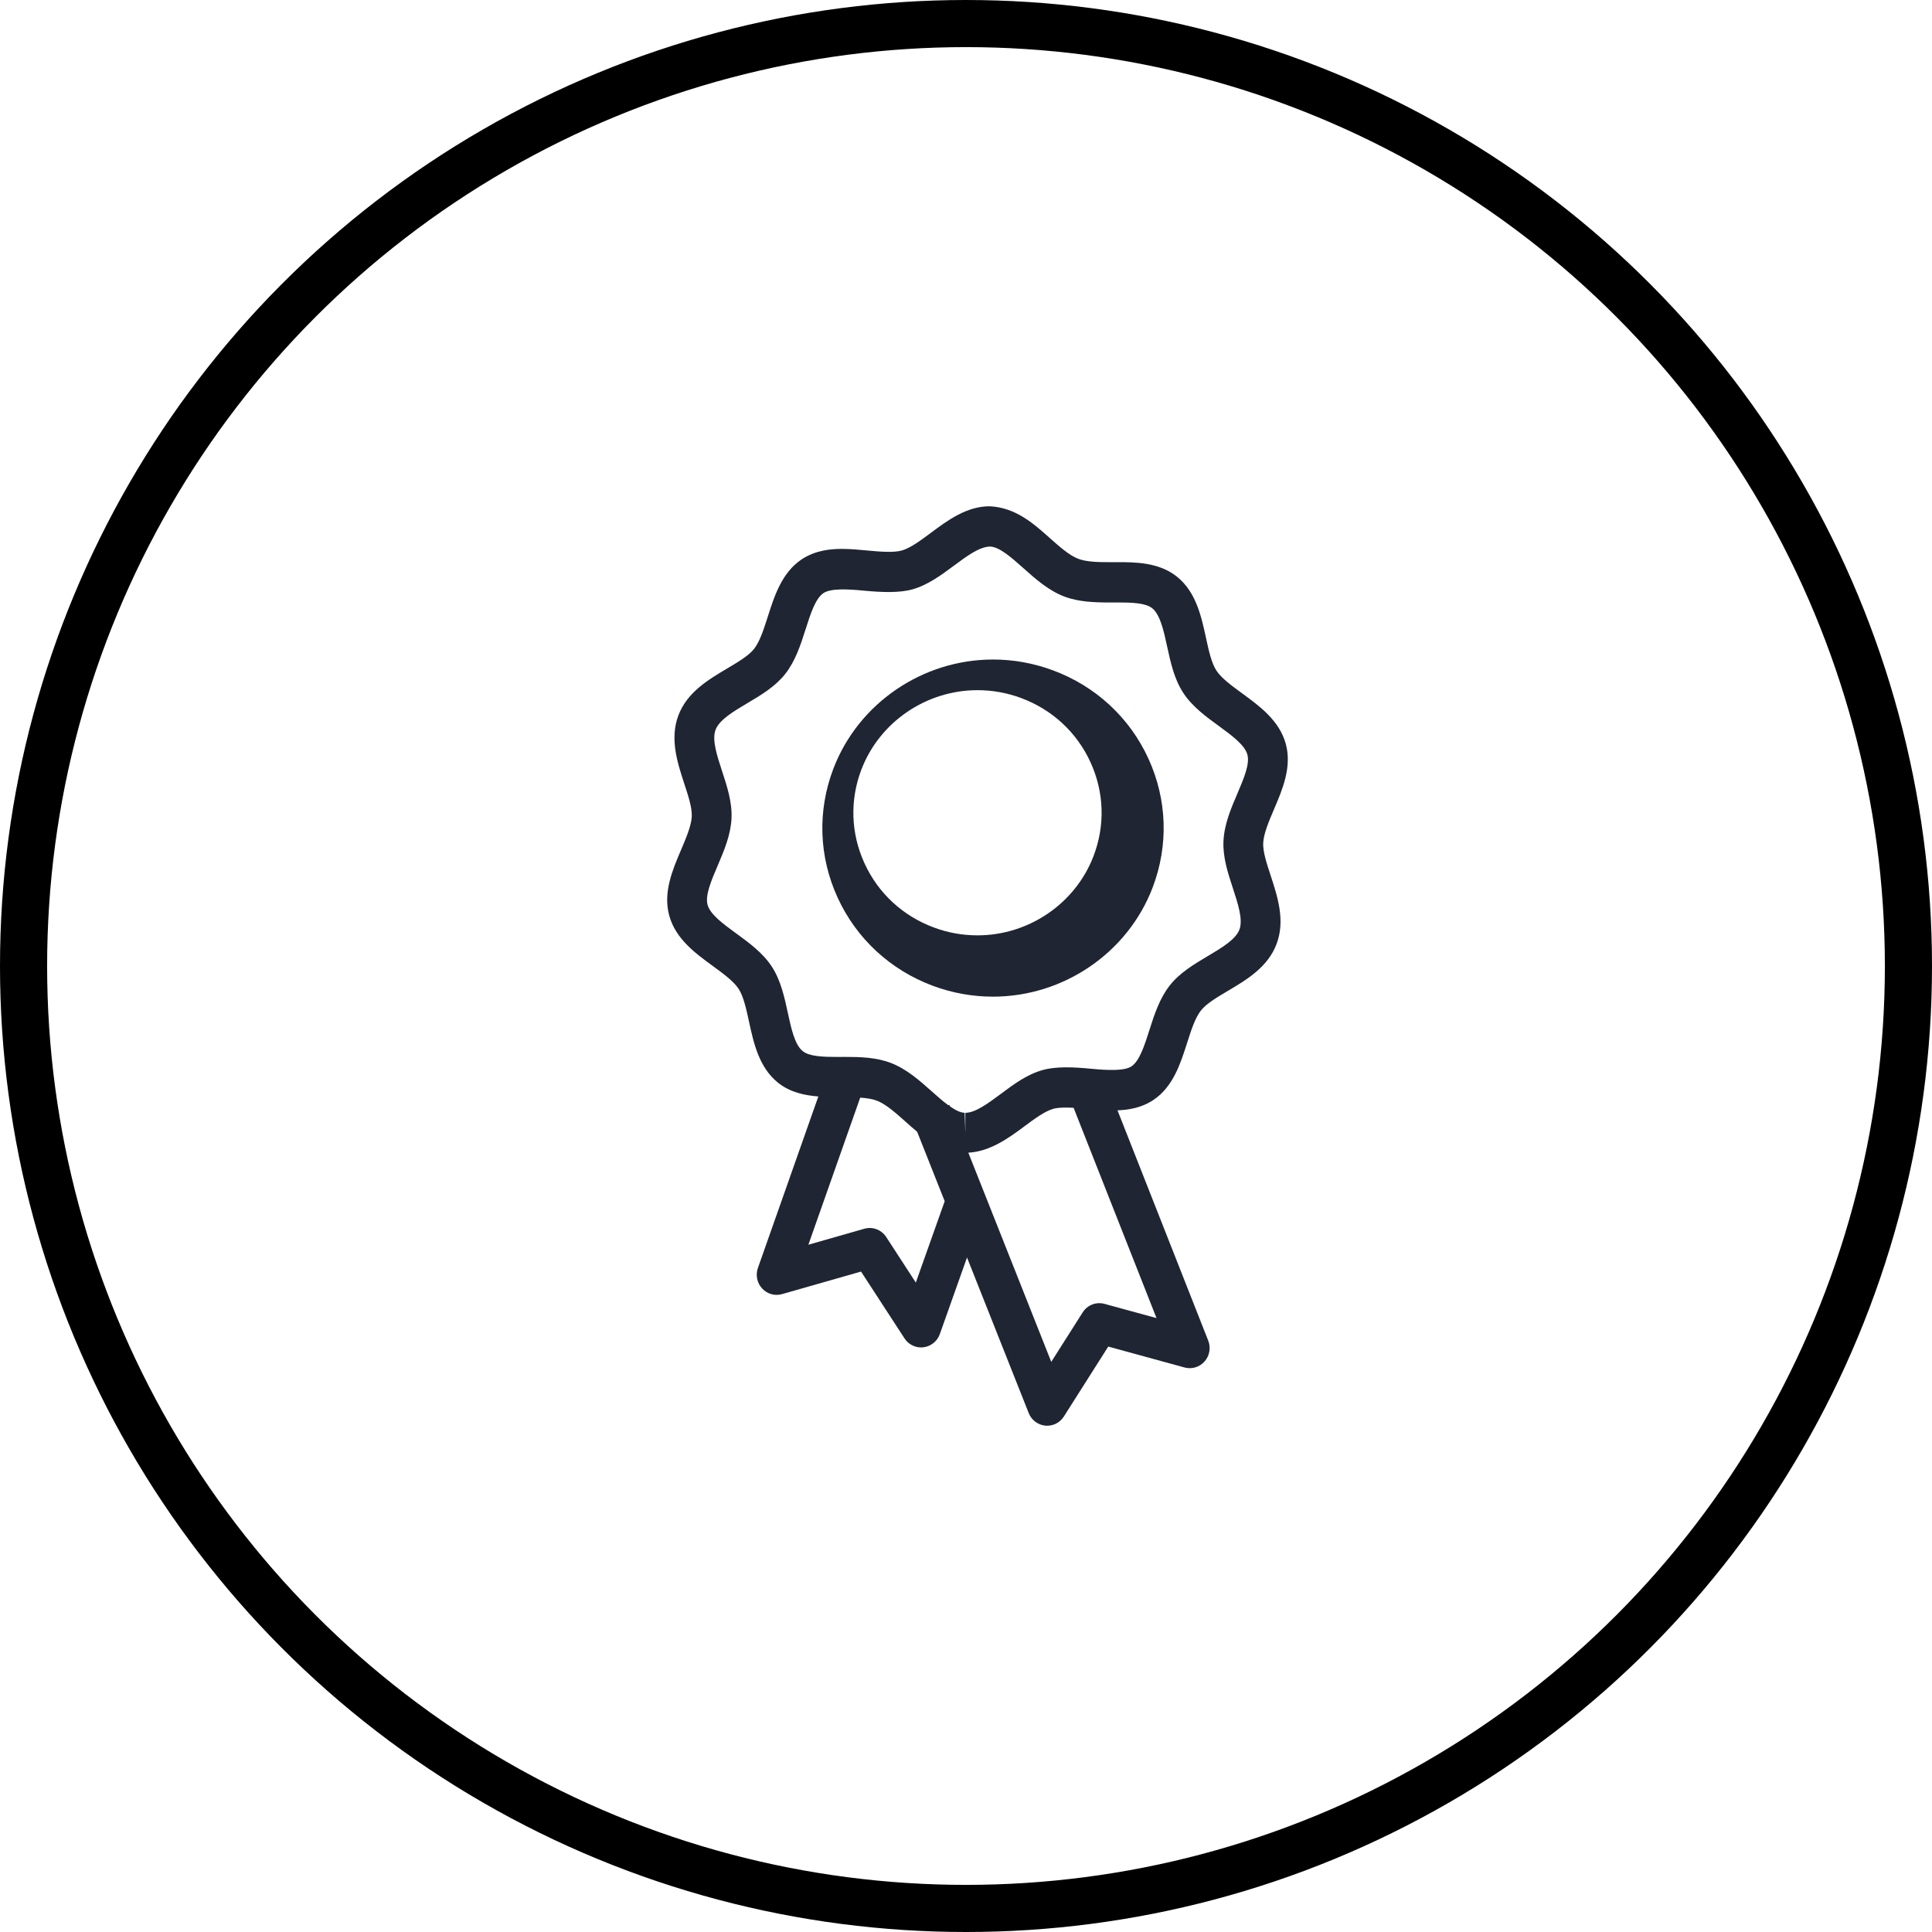
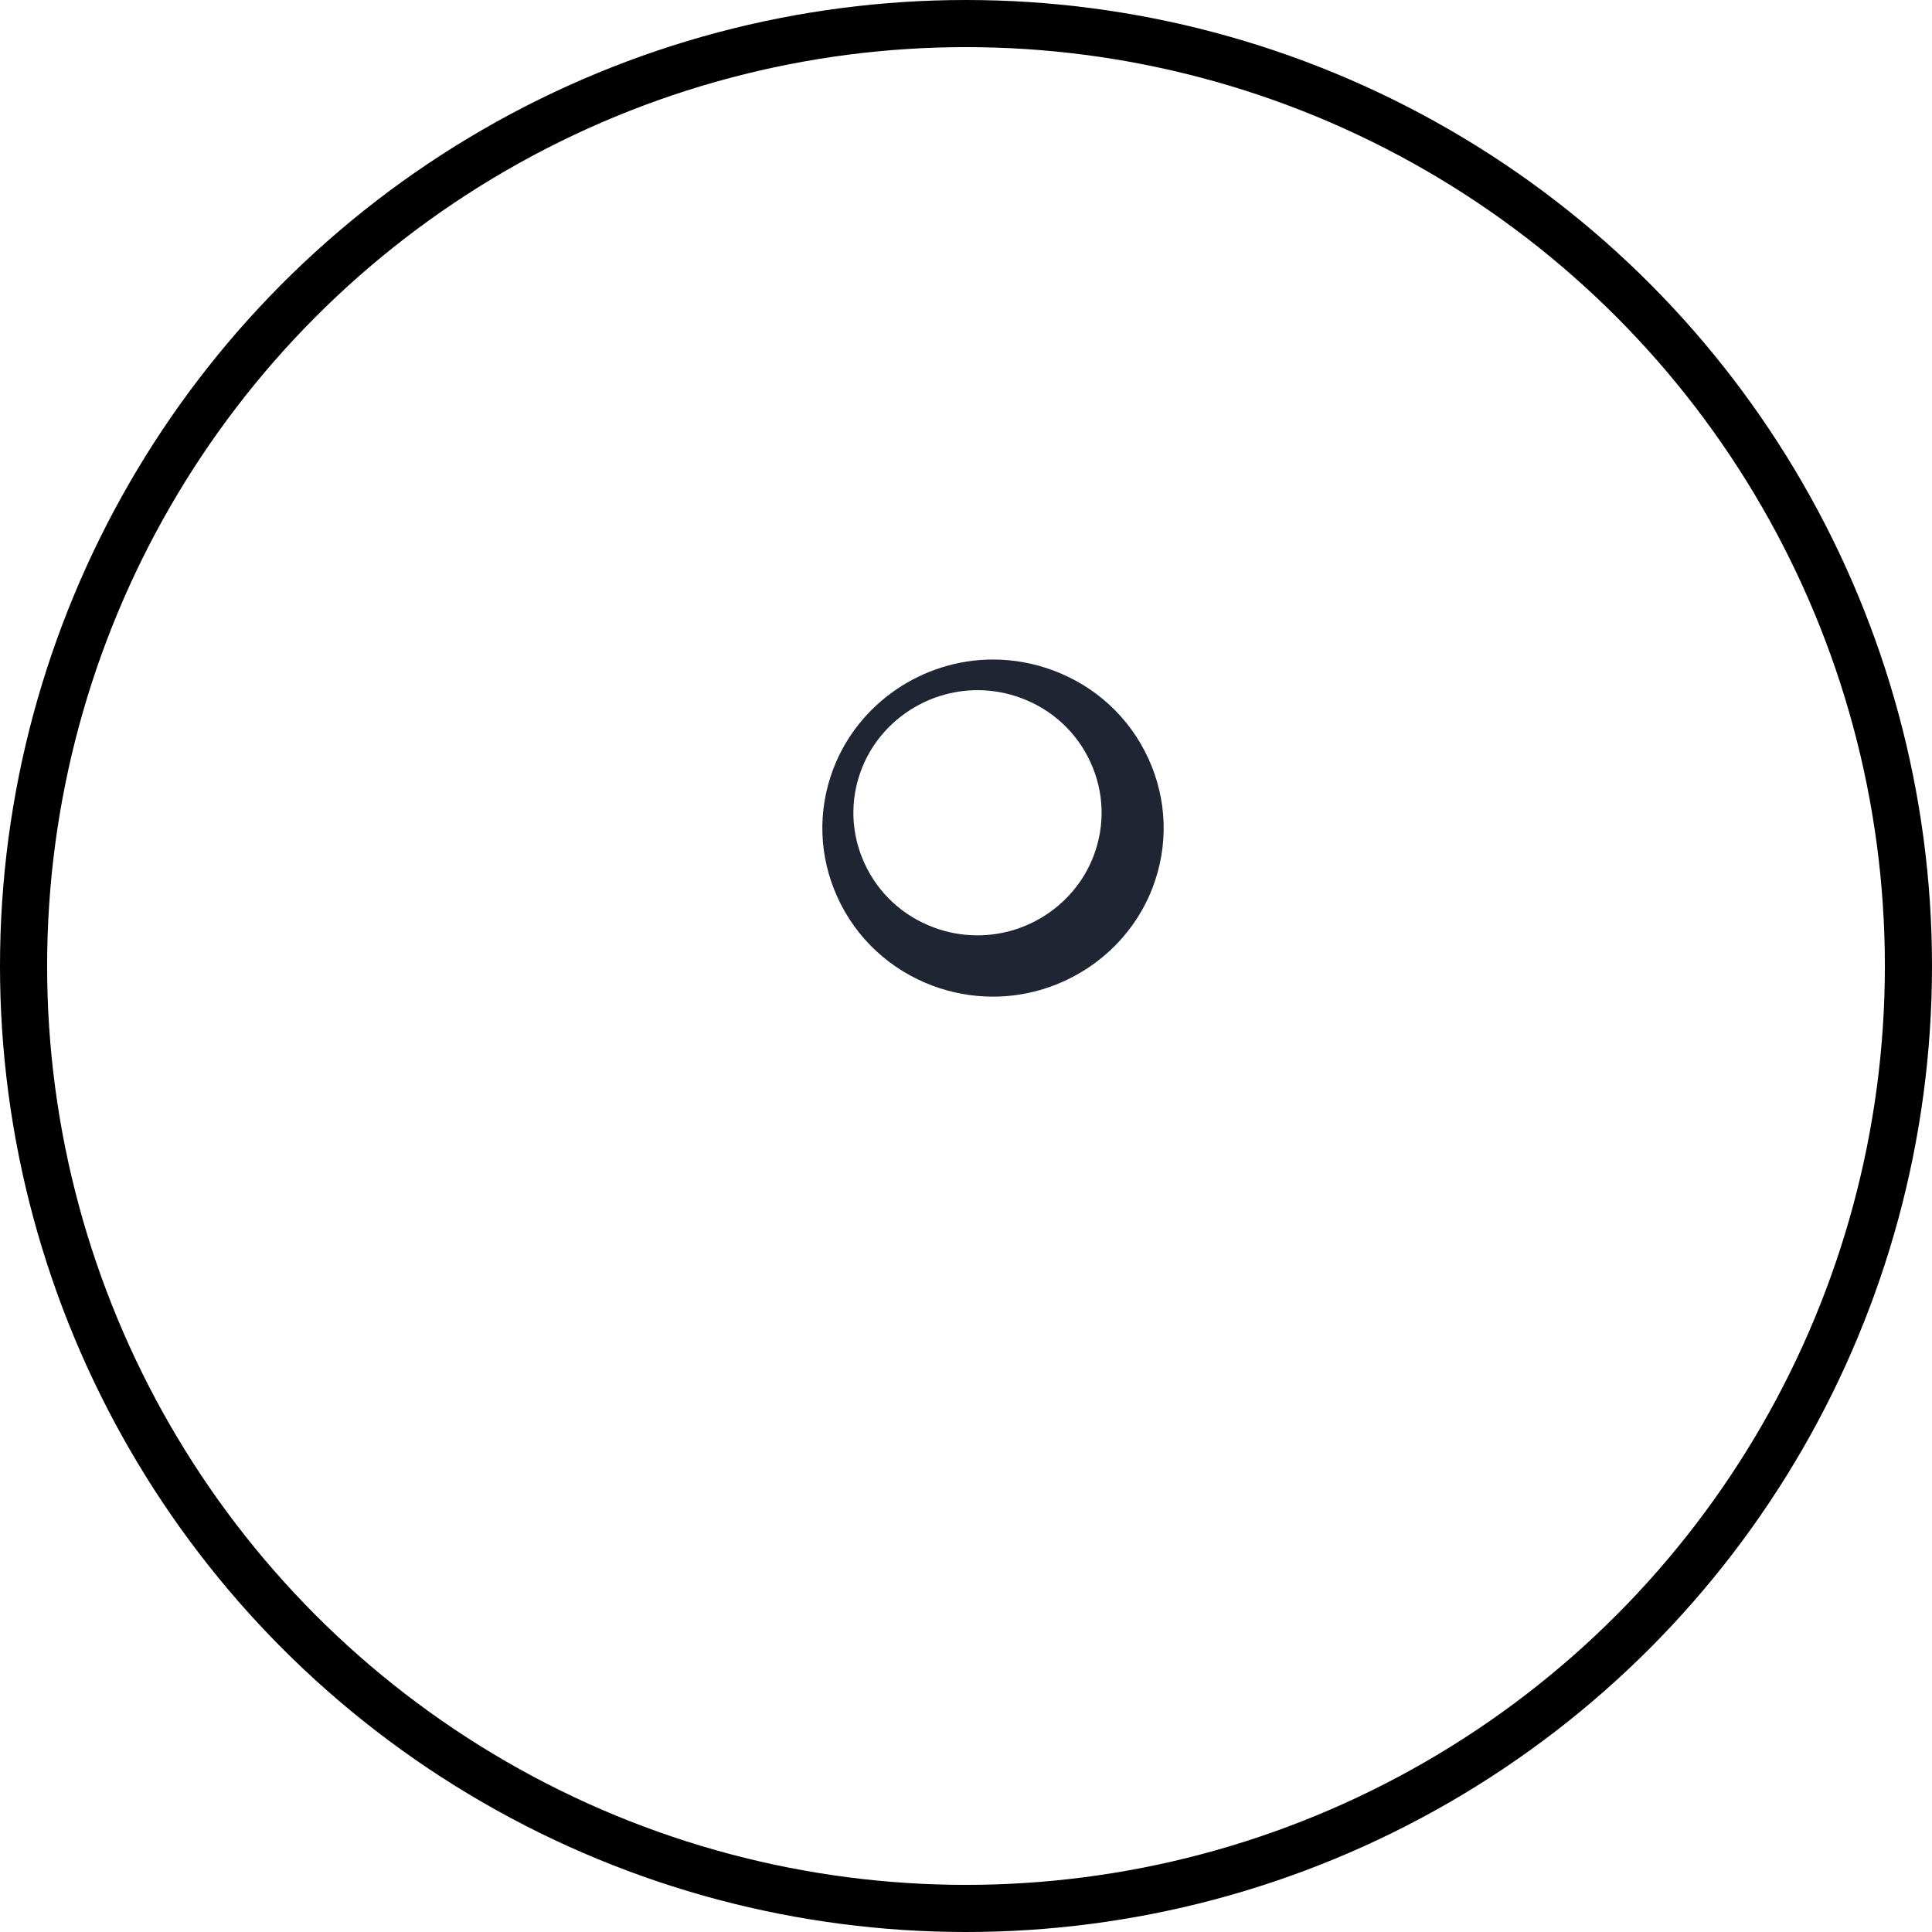
<svg xmlns="http://www.w3.org/2000/svg" width="82px" height="82px" viewBox="0 0 82 82" version="1.1">
  <title>round_reassurance_yellow</title>
  <defs>
    <filter id="filter-1">
      <feColorMatrix in="SourceGraphic" type="matrix" values="0 0 0 0 0 0 0 0 0 0 0 0 0 0 0 0 0 0 1 0" />
    </filter>
  </defs>
  <g id="Icons-2021" stroke="none" stroke-width="1" fill="none" fill-rule="evenodd">
    <g id="round_reassurance_yellow" transform="translate(1, 1)">
      <g id="icon/zen_round/yellow" stroke="#000000" stroke-width="2">
        <circle id="Oval-4" cx="40" cy="40" r="40" />
      </g>
      <g filter="url(#filter-1)" id="reassurance/reassurance_2_dark">
        <g transform="translate(27.317, 20.488)">
          <g id="icons/reassurance/warranty" transform="translate(0, 0)" fill="#1F2532" fill-rule="nonzero">
            <g id="Icon_ressaurance_1" transform="translate(0, 0)">
-               <path d="M24.012,16.216 C24.226,16.867 24.446,17.54 24.289,17.964 C24.131,18.388 23.526,18.747 22.942,19.093 C22.36,19.439 21.757,19.797 21.335,20.333 C20.895,20.89 20.675,21.579 20.463,22.245 C20.259,22.884 20.049,23.543 19.705,23.772 C19.403,23.972 18.699,23.941 18.005,23.874 C17.246,23.8 16.499,23.769 15.938,23.927 C15.274,24.111 14.705,24.535 14.156,24.944 C13.627,25.338 13.081,25.743 12.656,25.743 L12.656,26.598 L12.625,25.743 C12.438,25.735 12.225,25.625 12.003,25.47 L11.976,25.404 L11.932,25.421 C11.704,25.254 11.466,25.045 11.232,24.835 C10.706,24.367 10.162,23.882 9.489,23.625 C8.874,23.391 8.221,23.37 7.549,23.37 L7.236,23.372 C6.615,23.372 6.034,23.353 5.752,23.124 C5.414,22.851 5.265,22.166 5.121,21.501 C4.975,20.826 4.823,20.129 4.446,19.545 C4.062,18.955 3.484,18.533 2.925,18.126 C2.385,17.732 1.825,17.324 1.714,16.913 C1.605,16.512 1.876,15.876 2.14,15.261 C2.413,14.619 2.698,13.953 2.731,13.241 C2.761,12.556 2.542,11.886 2.329,11.237 C2.116,10.586 1.894,9.913 2.053,9.489 C2.21,9.065 2.815,8.706 3.401,8.358 C3.982,8.014 4.584,7.656 5.007,7.121 C5.447,6.564 5.666,5.875 5.879,5.208 C6.082,4.571 6.292,3.912 6.636,3.683 C6.938,3.482 7.641,3.512 8.337,3.58 C9.097,3.653 9.845,3.683 10.403,3.528 C11.067,3.342 11.636,2.918 12.187,2.509 C12.714,2.117 13.26,1.71 13.715,1.71 L13.716,1.71 C14.112,1.729 14.619,2.182 15.11,2.618 C15.635,3.087 16.179,3.572 16.853,3.83 C17.467,4.063 18.146,4.083 18.79,4.083 L19.109,4.082 C19.727,4.082 20.307,4.101 20.59,4.33 C20.926,4.603 21.076,5.289 21.22,5.953 C21.367,6.628 21.519,7.325 21.897,7.908 C22.279,8.498 22.858,8.92 23.416,9.327 C23.956,9.722 24.515,10.129 24.626,10.541 C24.737,10.941 24.464,11.577 24.202,12.191 C23.927,12.834 23.643,13.5 23.611,14.213 C23.579,14.898 23.8,15.568 24.012,16.216 L24.012,16.216 Z M20.769,34.456 L18.565,33.853 C18.208,33.754 17.832,33.902 17.634,34.216 L16.302,36.314 L12.782,27.435 C13.702,27.385 14.475,26.829 15.156,26.321 C15.583,26.004 16.024,25.676 16.388,25.574 C16.598,25.514 16.912,25.512 17.25,25.53 L20.769,34.456 Z M10.553,32.948 L9.298,31.017 C9.095,30.706 8.719,30.561 8.363,30.665 L5.993,31.342 L8.193,25.099 C8.454,25.118 8.698,25.151 8.894,25.225 C9.278,25.371 9.704,25.75 10.116,26.118 C10.275,26.261 10.44,26.407 10.61,26.548 L11.779,29.495 L10.553,32.948 Z M25.297,14.292 C25.317,13.892 25.537,13.372 25.752,12.869 C26.114,12.025 26.523,11.067 26.256,10.086 C25.985,9.094 25.144,8.481 24.403,7.94 C23.969,7.623 23.52,7.296 23.308,6.969 C23.101,6.651 22.982,6.109 22.869,5.585 C22.672,4.675 22.448,3.644 21.644,2.994 C20.876,2.372 19.855,2.372 19.109,2.372 L18.79,2.373 C18.282,2.373 17.796,2.362 17.447,2.229 C17.064,2.084 16.638,1.703 16.226,1.336 C15.55,0.733 14.783,0.049 13.684,0 C12.706,0 11.898,0.601 11.186,1.132 C10.759,1.449 10.318,1.778 9.955,1.878 C9.623,1.972 9.042,1.931 8.498,1.877 C8.134,1.843 7.772,1.809 7.425,1.809 C6.976,1.809 6.308,1.854 5.708,2.253 C4.868,2.813 4.55,3.807 4.271,4.683 C4.105,5.203 3.934,5.741 3.688,6.053 C3.46,6.342 3.017,6.605 2.547,6.883 C1.747,7.359 0.84,7.895 0.472,8.886 C0.104,9.876 0.435,10.885 0.726,11.775 C0.898,12.298 1.06,12.794 1.044,13.162 C1.025,13.562 0.803,14.081 0.589,14.583 C0.228,15.428 -0.181,16.386 0.086,17.368 C0.356,18.359 1.196,18.972 1.938,19.513 C2.373,19.83 2.822,20.158 3.034,20.484 C3.241,20.802 3.358,21.345 3.472,21.868 C3.67,22.779 3.894,23.809 4.697,24.459 C5.21,24.875 5.834,25.004 6.416,25.049 L3.851,32.329 C3.745,32.63 3.814,32.966 4.03,33.199 C4.246,33.433 4.573,33.527 4.877,33.438 L8.228,32.481 L10.072,35.315 C10.229,35.558 10.495,35.701 10.777,35.701 C10.81,35.701 10.843,35.698 10.877,35.695 C11.195,35.656 11.464,35.439 11.572,35.135 L12.726,31.884 L15.345,38.488 C15.462,38.785 15.733,38.989 16.049,39.021 C16.075,39.023 16.102,39.024 16.129,39.024 C16.414,39.024 16.683,38.877 16.838,38.631 L18.721,35.665 L21.959,36.552 C22.267,36.637 22.596,36.537 22.81,36.296 C23.023,36.054 23.082,35.711 22.963,35.41 L19.113,25.637 C19.548,25.623 20.112,25.546 20.634,25.2 C21.474,24.64 21.79,23.647 22.069,22.771 C22.236,22.251 22.407,21.712 22.655,21.4 C22.882,21.111 23.326,20.847 23.797,20.568 C24.596,20.095 25.501,19.558 25.868,18.567 C26.238,17.576 25.907,16.568 25.615,15.677 C25.443,15.154 25.281,14.66 25.297,14.292 L25.297,14.292 Z" id="Fill-1" />
              <path d="M18.098,14.841 C17.33,16.858 15.35,18.211 13.17,18.211 C12.537,18.211 11.914,18.1 11.315,17.876 C9.999,17.387 8.955,16.42 8.375,15.154 C7.794,13.888 7.747,12.474 8.243,11.175 C9.012,9.158 10.993,7.805 13.172,7.805 C13.803,7.805 14.428,7.917 15.026,8.14 C16.342,8.629 17.386,9.596 17.966,10.862 C18.547,12.129 18.594,13.542 18.098,14.841 M16.381,6.966 C15.559,6.66 14.701,6.504 13.83,6.504 C10.834,6.504 8.11,8.367 7.054,11.138 C6.372,12.926 6.436,14.869 7.234,16.609 C8.032,18.35 9.468,19.679 11.279,20.354 C12.1,20.658 12.957,20.813 13.828,20.813 C16.826,20.813 19.549,18.951 20.605,16.18 C21.286,14.392 21.222,12.449 20.425,10.709 C19.626,8.968 18.19,7.639 16.381,6.966" id="Fill-4" />
            </g>
          </g>
        </g>
      </g>
    </g>
  </g>
</svg>